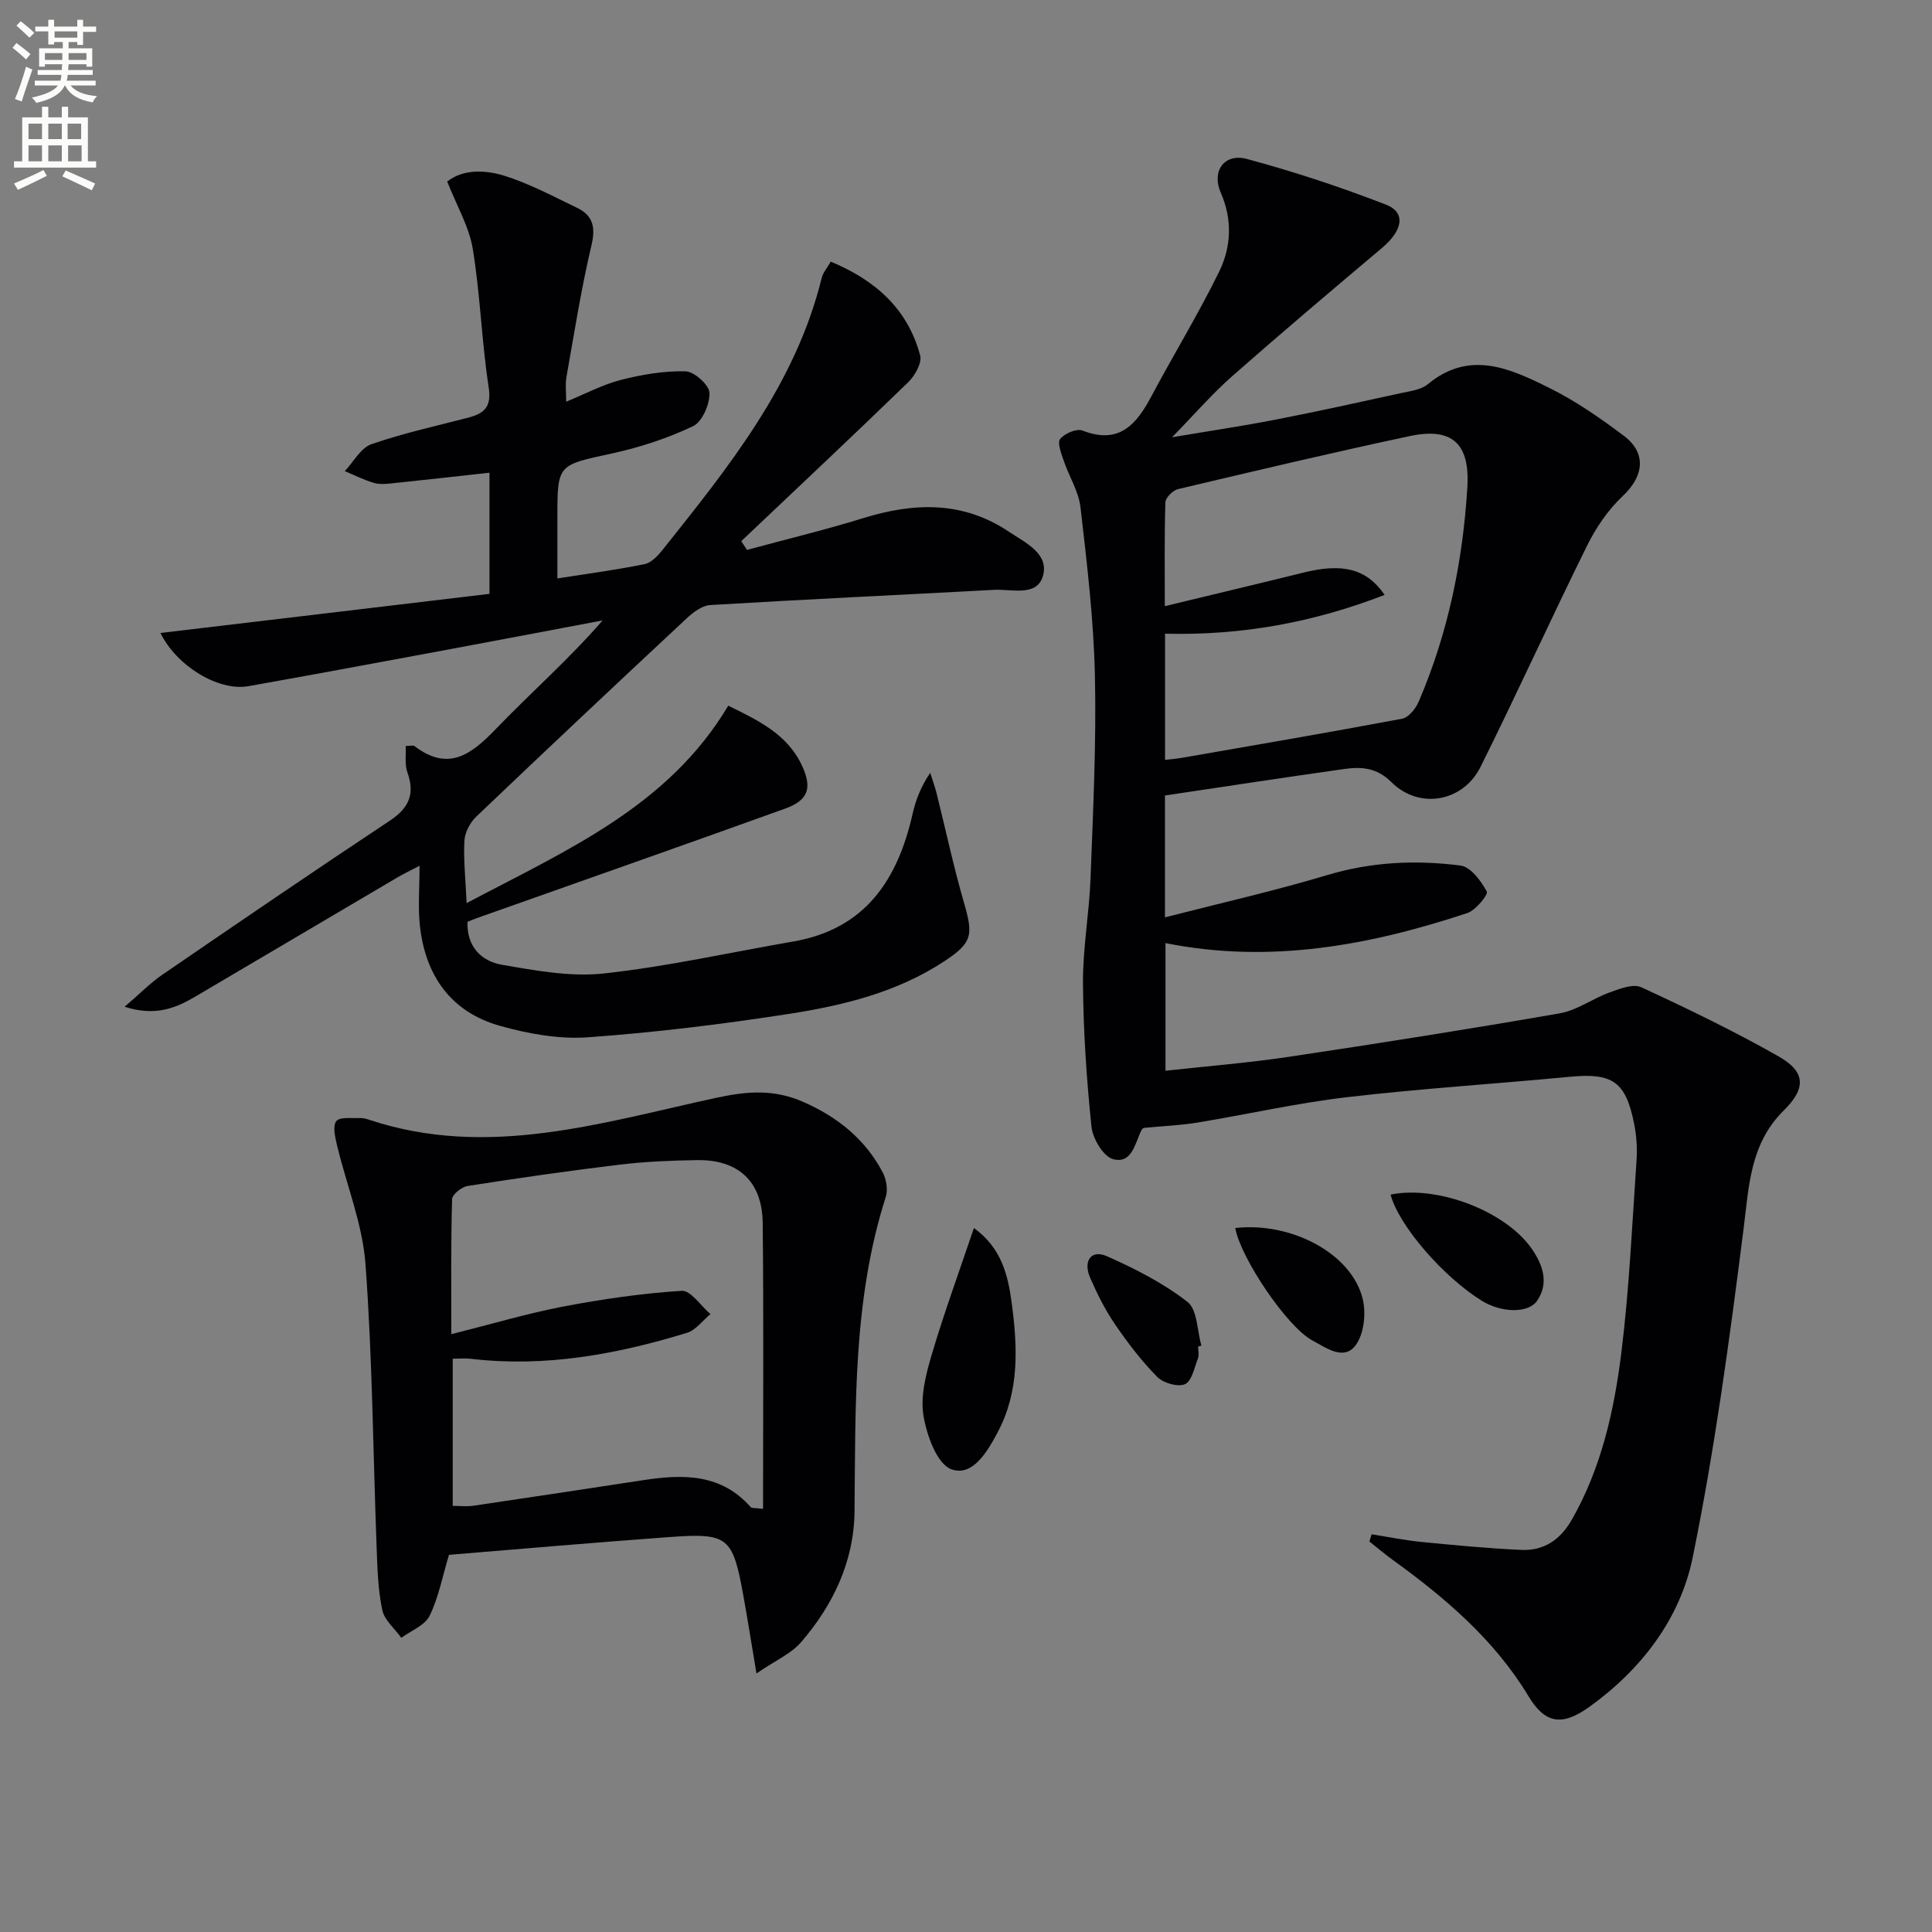
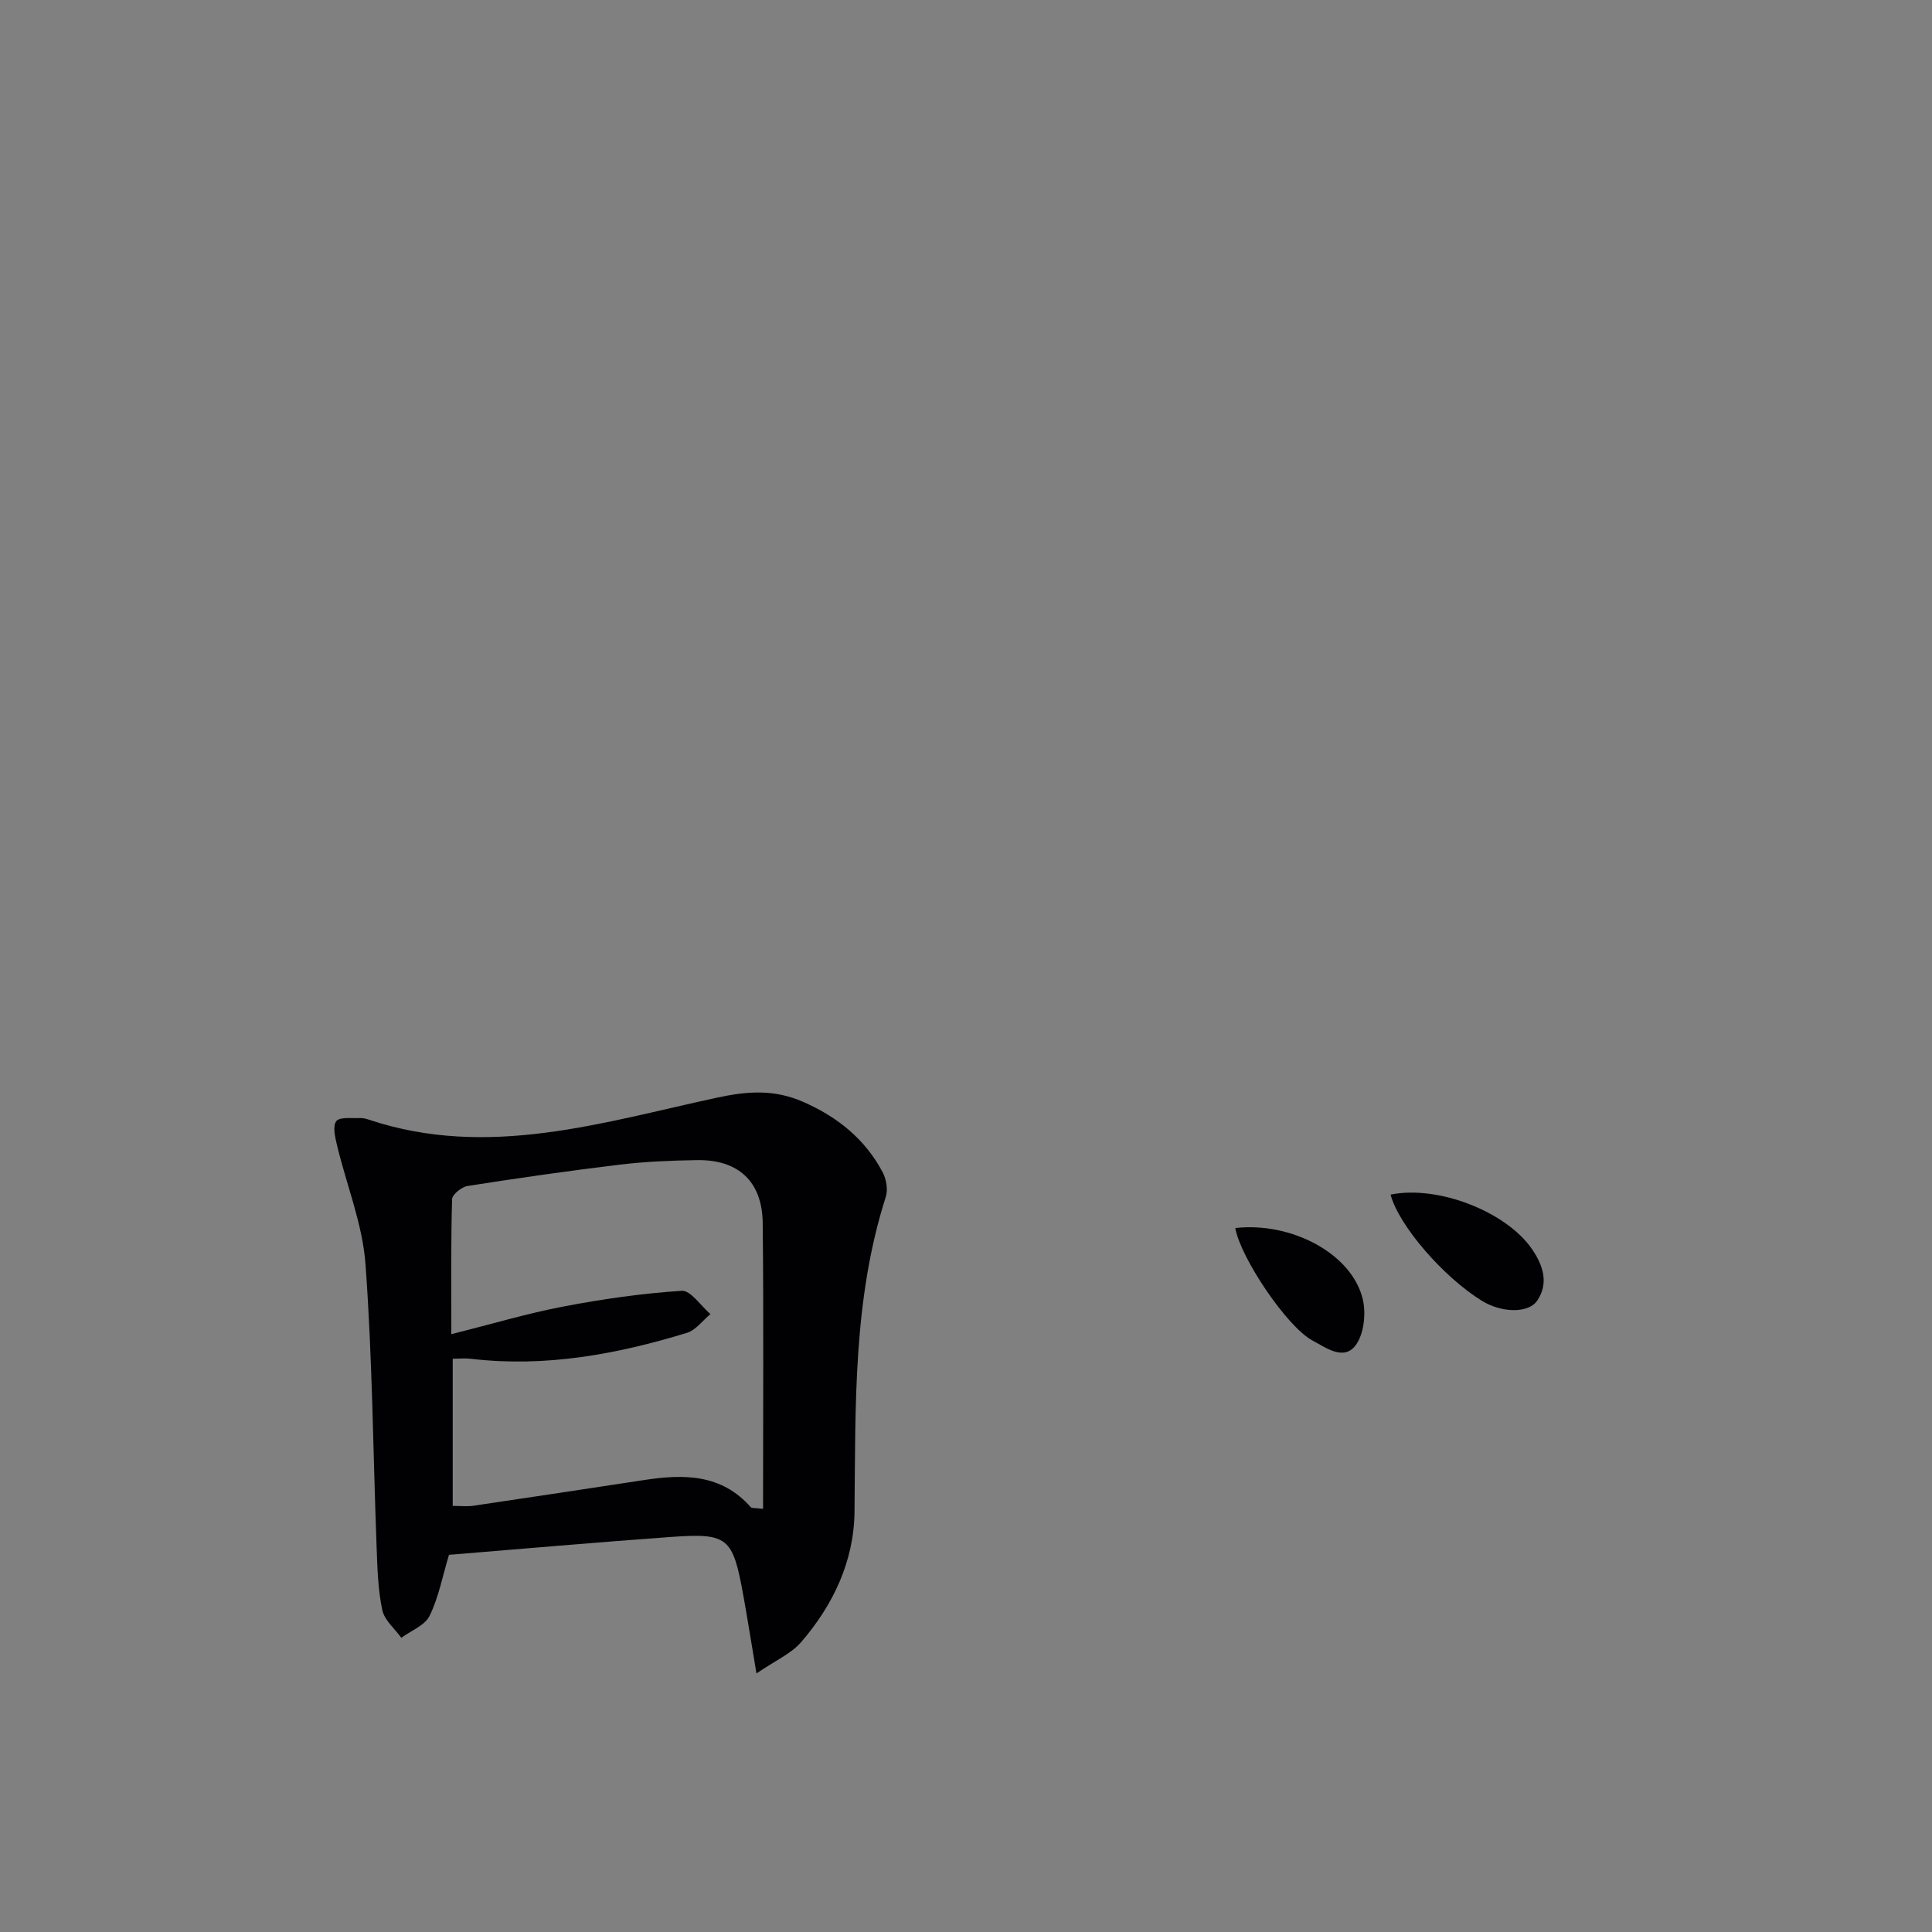
<svg xmlns="http://www.w3.org/2000/svg" enable-background="new 0 0 400 400" viewBox="0 0 400 400">
  <rect x="0" y="0" width="400" height="400" fill="#808080" stroke="none" />
-   <path d="m2.6 9.9.8-1c.9.7 1.9 1.4 2.9 2.3l-.9 1.1c-1.1-1-2-1.8-2.8-2.4zm.5 10.6c.9-2.1 1.6-4.3 2.3-6.7.4.2.8.4 1.3.6-.7 2.1-1.5 4.3-2.2 6.6zm.3-15.2.9-.9c1 .8 2 1.6 2.8 2.4l-1 1c-.9-.9-1.8-1.7-2.7-2.5zm12.6-1.2h1.2v1.4h2.7v1.1h-2.7v2.7h-1.2v-.6h-1.8v1.3h4.9v3.8h-1.2v-.5h-3.7c0 .4-.1.9-.1 1.2h5.1v1h-5.2c0 .5-.1.9-.2 1.2h6v1h-5.2c1.1 1.3 2.9 2 5.5 2.2-.4.4-.7.8-.9 1.3-2.9-.5-4.8-1.6-5.7-3.5h-.1c-.8 1.7-2.7 2.9-5.9 3.6-.2-.4-.6-.8-.9-1.1 2.8-.6 4.6-1.4 5.4-2.5h-4.8v-1h5.3c.1-.3.2-.7.2-1.2h-4.9v-1h5c0-.4 0-.8.1-1.2h-3.6v.5h-1.2v-3.8h4.9v-1.3h-1.8v.5h-1.2v-2.7h-2.7v-1h2.7v-1.4h1.2v1.4h4.8zm-6.7 8.3h3.6c0-.4 0-.9 0-1.4h-3.6zm1.9-4.6h4.8v-1.3h-4.7v1.3zm6.7 3.2h-3.7v1.4h3.7z" fill="#fbfcfa" />
-   <path d="m8.7 22.1h1.3v2.2h2.8v-2.2h1.3v2.2h4.1v9.1h1.7v1.3h-17v-1.3h1.7v-9.1h4.1zm.3 13.1.7 1.2c-1.8.9-3.8 1.9-6 2.9-.2-.4-.5-.8-.8-1.3 2.3-1 4.4-1.9 6.1-2.8zm-3.1-6.4h2.8v-3.2h-2.8zm0 4.6h2.8v-3.3h-2.8zm4.1-4.6h2.8v-3.2h-2.8zm0 4.6h2.8v-3.3h-2.8zm3.6 1.9c2.1.9 4.1 1.8 6.1 2.7l-.7 1.4c-2.2-1.1-4.2-2-6.1-2.9zm3.2-9.7h-2.8v3.2h2.8zm-2.7 7.8h2.8v-3.3h-2.8z" fill="#fbfcfa" />
  <g fill="#010104">
-     <path d="m241.19 164.7v25.23c11.4-2.93 22.61-5.46 33.59-8.75 9.15-2.75 18.37-3.17 27.63-1.97 2.08.27 4.22 3.17 5.41 5.37.34.63-2.28 3.88-4.03 4.46-20.23 6.69-40.81 10.55-62.49 6.22v26.43c8.59-.95 17.12-1.63 25.56-2.89 18.72-2.8 37.42-5.75 56.06-9 3.6-.63 6.85-3.08 10.39-4.35 2.07-.75 4.83-1.82 6.5-1.05 9.61 4.44 19.18 9.07 28.39 14.29 5.61 3.18 5.81 6.58 1.13 11.2-7.03 6.93-7.22 15.69-8.36 24.68-2.88 22.7-5.94 45.45-10.51 67.85-2.59 12.71-10.61 23.21-21.39 30.96-5.86 4.22-9.29 3.31-12.64-2.24-6.97-11.56-17.13-20.27-28-28.12-1.69-1.22-3.28-2.57-4.91-3.87.15-.5.31-.99.46-1.49 3.39.53 6.77 1.23 10.19 1.57 6.93.68 13.87 1.35 20.82 1.66 4.7.21 8.09-2.12 10.48-6.33 6.13-10.77 8.74-22.63 10.23-34.65 1.63-13.18 2.22-26.49 3.13-39.75.17-2.46-.01-5.02-.49-7.44-1.74-8.82-4.49-10.63-13.37-9.78-15.38 1.47-30.81 2.43-46.14 4.23-10.36 1.21-20.58 3.55-30.88 5.24-3.59.59-7.24.73-11.14 1.11.01 0-.32.16-.45.41-1.38 2.71-1.94 7.11-5.91 6.06-2-.53-4.21-4.24-4.47-6.7-1.02-9.85-1.69-19.78-1.76-29.69-.05-7.28 1.3-14.56 1.57-21.86.52-13.97 1.21-27.96.9-41.92-.26-11.6-1.65-23.2-2.98-34.75-.38-3.33-2.39-6.45-3.49-9.72-.5-1.47-1.36-3.67-.72-4.47.91-1.14 3.41-2.21 4.61-1.74 7.57 2.96 11.16-1.23 14.27-7.09 4.6-8.64 9.72-17 14.02-25.78 2.52-5.14 2.8-10.76.34-16.39-1.95-4.46.76-8.22 5.41-6.97 9.74 2.62 19.37 5.8 28.78 9.45 4.21 1.63 3.51 5.34-.8 8.97-10.43 8.79-20.85 17.6-31.08 26.61-4.09 3.61-7.69 7.78-12.39 12.59 7.76-1.31 14.66-2.33 21.49-3.66 8.63-1.68 17.22-3.58 25.81-5.46 1.94-.43 4.22-.68 5.65-1.86 8.65-7.16 17.03-3.26 25.09.73 5.47 2.7 10.59 6.26 15.49 9.94 4.8 3.6 4.12 8.41-.2 12.46-3.04 2.85-5.56 6.56-7.42 10.33-7.51 15.18-14.5 30.62-22.05 45.78-3.62 7.26-12.69 8.86-18.41 3.17-3.13-3.11-6.33-3.24-9.93-2.73-12.18 1.72-24.31 3.58-36.99 5.47zm.02-33.5v26.12c1.35-.16 2.49-.24 3.6-.44 15.17-2.64 30.35-5.23 45.49-8.08 1.34-.25 2.8-2.08 3.42-3.52 6.09-14.17 9.15-29.08 10.08-44.42.55-9.04-3.16-12.44-11.94-10.57-16.05 3.42-32.02 7.2-47.98 10.98-1.06.25-2.57 1.77-2.6 2.74-.22 6.96-.12 13.92-.12 21.49 9.84-2.38 19.32-4.63 28.79-6.97 7.92-1.96 12.99-.85 16.72 4.64-14.7 5.69-29.56 8.43-45.46 8.03z" />
-     <path d="m101.34 122.95c0-8.74 0-16.68 0-25.08-6.82.75-13.36 1.49-19.91 2.17-1.32.14-2.75.31-3.98-.05-2.08-.6-4.05-1.61-6.06-2.45 1.81-1.91 3.28-4.79 5.48-5.56 6.56-2.29 13.4-3.77 20.14-5.53 3.31-.87 4.79-2.25 4.16-6.31-1.46-9.49-1.73-19.16-3.29-28.62-.76-4.6-3.31-8.9-5.29-13.93 3.19-2.55 7.76-2.48 11.9-1.18 5.17 1.62 10.04 4.25 14.97 6.61 3.33 1.6 3.88 4.01 2.99 7.79-2.13 9.03-3.57 18.22-5.19 27.36-.25 1.43-.04 2.94-.04 5 4.03-1.65 7.57-3.56 11.36-4.52 4.35-1.11 8.93-1.89 13.38-1.77 1.79.05 4.88 2.85 4.93 4.46.07 2.35-1.5 6-3.41 6.9-5.33 2.53-11.08 4.41-16.86 5.66-11.17 2.43-11.22 2.18-11.22 13.32v12.54c6.4-1.01 12.26-1.78 18.04-2.96 1.4-.28 2.76-1.73 3.74-2.96 13.69-17.18 27.55-34.29 32.95-56.33.26-1.06 1.09-1.97 1.87-3.34 9.2 3.82 15.94 9.76 18.51 19.43.41 1.55-1.11 4.21-2.5 5.56-11.41 11.07-23.01 21.94-34.54 32.88.4.6.79 1.21 1.19 1.81 8.04-2.18 16.15-4.13 24.11-6.59 10.51-3.25 20.6-3.55 30.1 2.82 3.39 2.27 8.36 4.52 7.07 9.13-1.24 4.42-6.49 2.71-10.13 2.91-19.58 1.06-39.18 1.97-58.75 3.15-1.7.1-3.56 1.51-4.91 2.77-14.59 13.61-29.13 27.28-43.56 41.05-1.27 1.22-2.35 3.25-2.44 4.97-.21 3.94.23 7.91.46 12.92 20.68-10.95 41.71-19.96 54.17-40.88 6.25 3.08 12.29 5.93 15.29 12.47 2.12 4.62 1.27 7.12-3.53 8.85-21.23 7.65-42.53 15.12-63.8 22.66-.6.21-1.19.47-1.95.77-.18 5.16 2.88 8.15 7.11 8.89 6.98 1.21 14.25 2.56 21.18 1.8 13.15-1.44 26.13-4.36 39.19-6.62 14.9-2.58 21.58-12.78 24.67-26.4.65-2.85 1.69-5.61 3.65-8.51.45 1.42.97 2.82 1.33 4.27 1.89 7.54 3.5 15.15 5.66 22.61 1.94 6.69 1.77 8.27-4.03 12.1-9.78 6.46-20.98 9.19-32.29 10.94-13.77 2.13-27.64 3.84-41.54 4.83-5.98.43-12.31-.72-18.14-2.35-10.21-2.85-15.52-10.4-16.65-20.78-.41-3.78-.07-7.64-.07-12.38-1.98 1.04-3.38 1.7-4.71 2.49-13.9 8.18-27.79 16.39-41.69 24.58-4.06 2.39-8.26 4.16-14.66 2.12 3.11-2.66 5.31-4.93 7.86-6.67 15.63-10.71 31.28-21.4 47.07-31.87 3.98-2.64 5.21-5.54 3.61-10.02-.58-1.61-.26-3.54-.35-5.43.9 0 1.54-.2 1.84.03 6.99 5.33 11.72 1.75 16.79-3.51 7.23-7.52 15.11-14.42 22.15-22.52-10.77 2.03-21.54 4.09-32.31 6.09-13.68 2.54-27.37 5.1-41.07 7.53-6.19 1.09-14.86-4.22-18.17-11.02 22.59-2.67 45.09-5.36 68.12-8.1z" />
    <path d="m156.62 346.47c-1.1-6.52-1.86-11.37-2.73-16.19-2.19-12.06-3.14-12.92-15.12-12.06-15.38 1.11-30.75 2.46-45.81 3.69-1.37 4.54-2.16 8.85-4.02 12.63-.98 1.99-3.84 3.07-5.85 4.55-1.37-1.9-3.5-3.65-3.94-5.74-.89-4.18-1.01-8.55-1.17-12.85-.74-19.6-.87-39.24-2.31-58.79-.61-8.28-3.92-16.35-5.88-24.54-.4-1.67-.96-4.02-.16-5.05.72-.93 3.21-.55 4.93-.64.64-.03 1.32.17 1.95.38 24.53 8.14 48.23.52 71.83-4.58 6.61-1.43 12.03-1.74 17.94.85 7.08 3.09 12.84 7.7 16.47 14.59.76 1.44 1.12 3.6.64 5.09-6.81 21.28-6.24 43.22-6.47 65.15-.11 10.3-4.43 19.37-11.11 27.09-2.07 2.36-5.26 3.73-9.19 6.42zm-63.18-70.24c8.47-2.13 15.77-4.31 23.21-5.73 8.09-1.54 16.29-2.73 24.49-3.25 1.87-.12 3.96 3.13 5.95 4.82-1.62 1.33-3.04 3.33-4.89 3.89-14.54 4.44-29.32 7.17-44.64 5.37-1.23-.15-2.49-.02-3.83-.02v30.47c1.63 0 2.97.16 4.26-.03 11.8-1.74 23.6-3.53 35.4-5.33 8.15-1.24 15.97-1.29 22.05 5.63.21.24.84.13 2.54.34 0-19.92.14-39.54-.07-59.16-.09-8.63-5.06-13.18-13.62-13.04-5.31.08-10.65.3-15.91.93-10.54 1.27-21.06 2.78-31.55 4.42-1.24.19-3.2 1.76-3.23 2.74-.26 8.98-.16 17.93-.16 27.95z" />
-     <path d="m201.64 254.25c5.66 4.08 7.05 9.68 7.82 15.49 1.22 9.14 1.63 18.28-2.89 26.77-2.11 3.97-5.15 9.26-9.58 7.7-2.96-1.05-5.11-7.01-5.79-11.07-.67-4 .48-8.54 1.68-12.59 2.57-8.7 5.7-17.24 8.76-26.3z" />
+     <path d="m201.64 254.25z" />
    <path d="m287.9 247.33c9.82-2.01 24.01 3.54 29.32 11.34 2.27 3.33 3.47 7 1.05 10.6-1.84 2.73-7.46 2.52-11.44.06-7.94-4.89-17.17-15.49-18.93-22z" />
    <path d="m255.75 254.25c11.67-1.31 24.14 5.33 26.39 14.71.72 2.98.26 7.24-1.47 9.56-2.46 3.29-6.14.5-8.93-.98-5.29-2.81-14.92-17.16-15.99-23.29z" />
-     <path d="m248.06 278.8c0 .83.23 1.76-.05 2.48-.74 1.9-1.27 4.69-2.68 5.3-1.47.64-4.48-.23-5.74-1.51-3.25-3.29-6.1-7.03-8.72-10.86-2.05-3-3.71-6.31-5.16-9.64-1.53-3.5.21-5.91 3.42-4.5 5.85 2.58 11.69 5.57 16.71 9.46 2.07 1.6 2 5.96 2.9 9.06-.22.08-.45.14-.68.21z" />
  </g>
</svg>